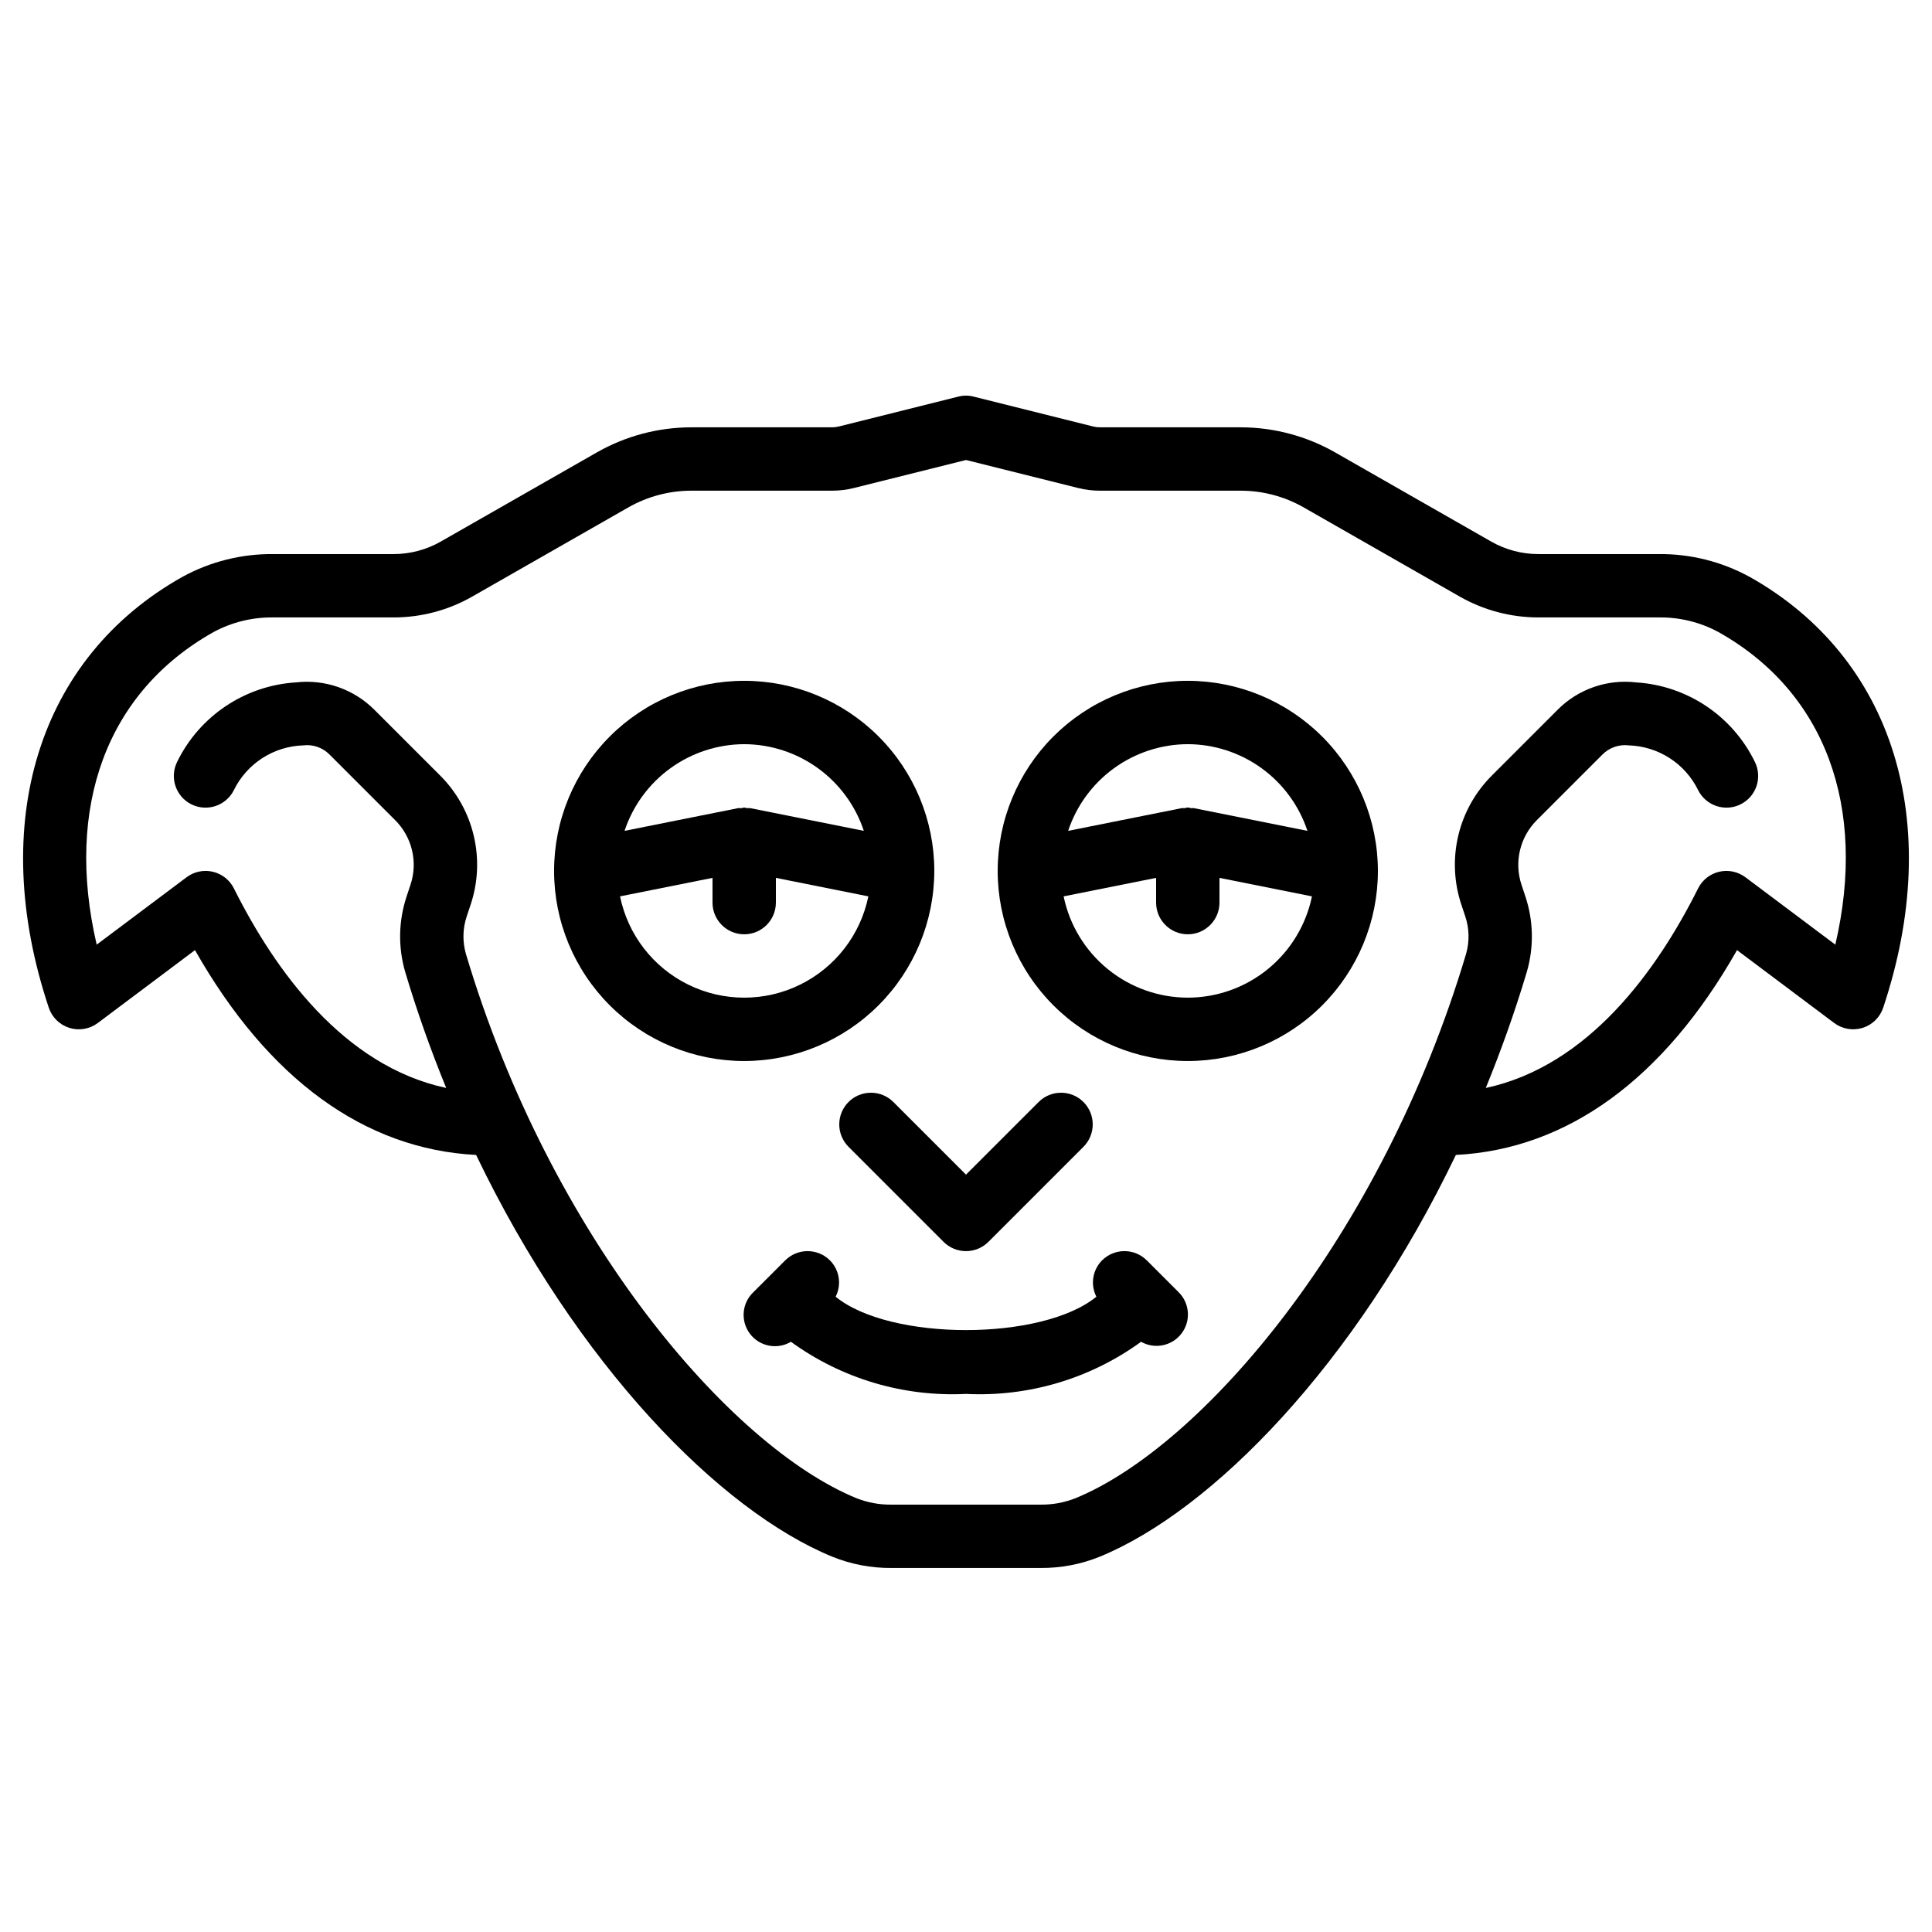
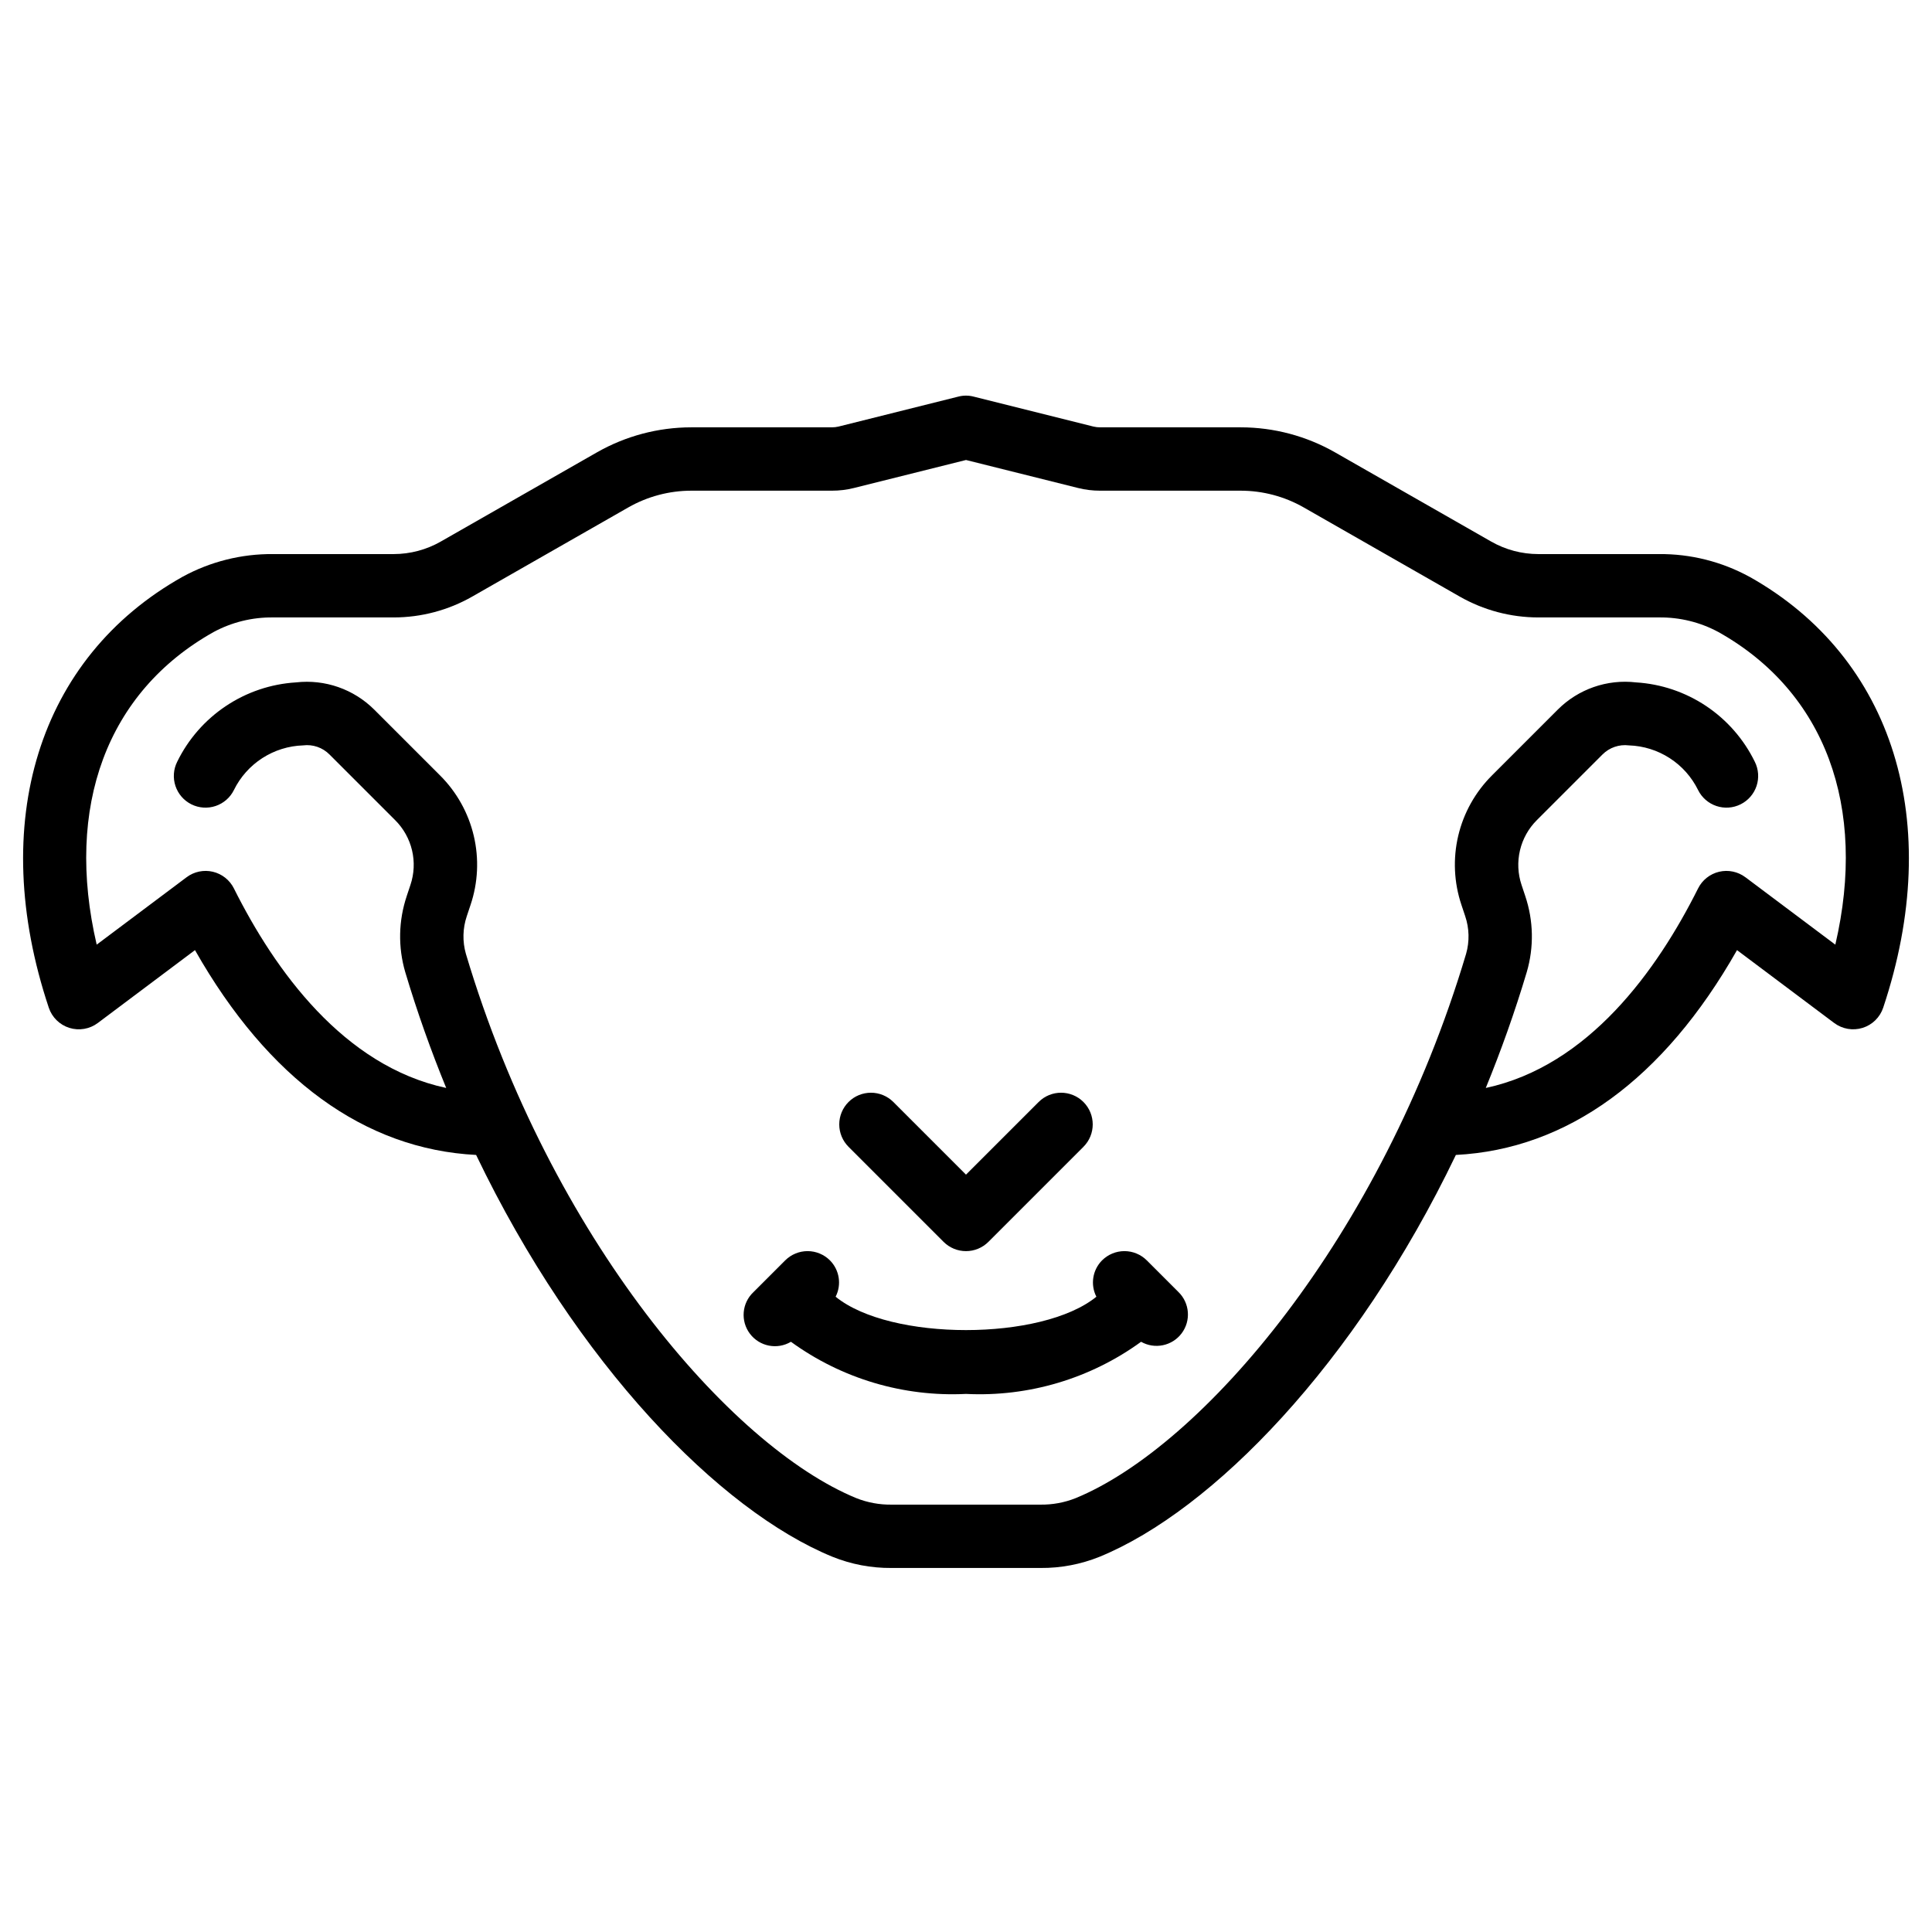
<svg xmlns="http://www.w3.org/2000/svg" fill="#000000" width="800px" height="800px" version="1.1" viewBox="144 144 512 512">
  <g>
    <path d="m607.63 296.86c-7.356-4.023-15.613-6.098-23.996-6.023h-31.969c-4.387-0.004-8.691-1.148-12.5-3.324l-41.352-23.625c-7.617-4.344-16.23-6.633-25-6.641h-37.297c-0.598 0-1.195-0.07-1.777-0.211l-31.711-7.93c-1.332-0.348-2.734-0.348-4.066 0l-31.711 7.93c-0.582 0.141-1.18 0.211-1.777 0.211h-37.293c-8.77 0.008-17.387 2.297-25.004 6.641l-41.359 23.625c-3.805 2.176-8.109 3.32-12.488 3.324h-31.973c-8.383-0.074-16.641 2-23.992 6.023-38.195 21.426-51.785 65.184-35.441 114.18v0.004c0.855 2.559 2.887 4.551 5.461 5.356 2.574 0.801 5.379 0.32 7.535-1.297l25.75-19.312c19.438 34.254 45.023 52.766 74.504 54.281 26.633 55.5 64.566 94.246 94.414 106.48 4.973 2.008 10.285 3.019 15.648 2.977h39.523c5.363 0.043 10.684-0.969 15.66-2.977 29.84-12.242 67.766-50.988 94.398-106.48 29.48-1.516 55.066-20.031 74.508-54.281l25.75 19.312-0.004-0.004c2.16 1.617 4.961 2.098 7.539 1.297 2.574-0.805 4.606-2.797 5.457-5.356 16.344-49.004 2.758-92.758-35.438-114.19zm22.746 97.48-23.82-17.859v0.004c-1.992-1.496-4.543-2.031-6.969-1.461-2.422 0.574-4.465 2.191-5.578 4.418-10.852 21.703-29.027 47.047-56.262 52.879 4.016-9.828 7.684-20.066 10.867-30.73 1.926-6.59 1.785-13.613-0.402-20.121l-0.984-2.953c-0.992-2.957-1.137-6.137-0.418-9.172 0.719-3.039 2.269-5.812 4.484-8.016l17.383-17.383c1.84-1.844 4.43-2.734 7.012-2.41 3.84 0.125 7.574 1.293 10.801 3.379 3.227 2.082 5.824 5.004 7.519 8.453 0.992 2 2.738 3.523 4.856 4.231 2.117 0.711 4.426 0.547 6.422-0.453 1.996-0.996 3.516-2.746 4.219-4.867 0.699-2.117 0.531-4.43-0.473-6.422-2.922-5.973-7.371-11.062-12.898-14.758-5.531-3.691-11.938-5.852-18.574-6.258-7.66-0.898-15.309 1.77-20.754 7.231l-17.383 17.383v0.004c-4.434 4.398-7.543 9.949-8.977 16.023-1.434 6.078-1.137 12.434 0.855 18.348l0.984 2.953c1.098 3.234 1.18 6.723 0.238 10.004-22.477 75.336-70.094 130.54-103.48 144.24-2.953 1.172-6.109 1.754-9.289 1.715h-39.523c-3.176 0.039-6.332-0.543-9.285-1.715-33.391-13.695-81.008-68.898-103.48-144.24-0.941-3.281-0.855-6.769 0.238-10.004l0.984-2.953v0.004c1.996-5.918 2.293-12.273 0.859-18.348-1.434-6.074-4.539-11.629-8.969-16.027l-17.391-17.387c-5.453-5.445-13.09-8.109-20.746-7.231-6.637 0.406-13.047 2.566-18.578 6.262-5.531 3.691-9.98 8.781-12.902 14.754-1.004 1.992-1.176 4.305-0.473 6.422 0.703 2.121 2.219 3.871 4.215 4.871 1.996 0.996 4.309 1.16 6.426 0.449 2.113-0.707 3.863-2.231 4.852-4.231 1.695-3.449 4.297-6.371 7.527-8.457 3.227-2.082 6.961-3.25 10.801-3.375 2.582-0.328 5.172 0.562 7.004 2.41l17.383 17.383c2.215 2.199 3.773 4.977 4.492 8.016 0.719 3.035 0.57 6.215-0.426 9.172l-0.984 2.953h0.004c-2.188 6.508-2.328 13.531-0.402 20.121 3.184 10.664 6.848 20.906 10.863 30.73-27.234-5.836-45.41-31.18-56.262-52.879l0.004 0.004c-1.113-2.231-3.156-3.848-5.582-4.422-2.422-0.57-4.977-0.035-6.965 1.461l-23.82 17.859c-8.496-36.5 2.664-66.961 30.965-82.836h-0.004c4.844-2.613 10.273-3.949 15.777-3.879h31.973c7.305-0.004 14.484-1.91 20.828-5.535l41.352-23.625c5.078-2.894 10.824-4.422 16.672-4.43h37.293c1.973 0.004 3.934-0.238 5.848-0.719l29.676-7.414 29.676 7.414c1.91 0.48 3.875 0.723 5.844 0.719h37.297c5.844 0.008 11.59 1.531 16.668 4.43l41.344 23.625c6.348 3.625 13.531 5.531 20.84 5.535h31.973-0.004c5.504-0.07 10.934 1.262 15.777 3.879 28.301 15.875 39.461 46.336 30.965 82.836z" />
    <path d="m368.87 436.04c-1.574 1.574-2.461 3.711-2.461 5.938 0 2.227 0.887 4.363 2.461 5.938l25.191 25.191c1.574 1.574 3.711 2.457 5.938 2.457s4.359-0.883 5.938-2.457l25.191-25.191h-0.004c3.281-3.277 3.281-8.594 0-11.875-3.277-3.277-8.594-3.277-11.871 0l-19.254 19.254-19.254-19.254c-1.574-1.574-3.711-2.461-5.938-2.457-2.227 0-4.363 0.883-5.938 2.457z" />
    <path d="m447.92 478.02c-1.574-1.574-3.707-2.461-5.938-2.461-2.227 0-4.359 0.887-5.934 2.461-2.523 2.551-3.129 6.43-1.496 9.625-14.461 11.789-54.645 11.789-69.105 0 1.633-3.195 1.027-7.074-1.496-9.625-1.574-1.574-3.707-2.461-5.934-2.461s-4.363 0.887-5.938 2.461l-8.398 8.398c-3.086 2.898-3.492 7.652-0.945 11.035 2.551 3.379 7.234 4.301 10.871 2.133 13.434 9.766 29.805 14.641 46.395 13.816 16.586 0.824 32.957-4.051 46.395-13.816 3.629 2.059 8.227 1.105 10.742-2.227 2.512-3.336 2.16-8.02-0.82-10.941z" />
-     <path d="m391.6 374.8c0-13.359-5.309-26.176-14.758-35.625-9.445-9.445-22.262-14.754-35.621-14.754-13.363 0-26.18 5.309-35.625 14.754-9.449 9.449-14.758 22.266-14.758 35.625 0 13.363 5.309 26.18 14.758 35.625 9.445 9.449 22.262 14.758 35.625 14.758 13.355-0.016 26.16-5.328 35.605-14.773 9.445-9.445 14.758-22.25 14.773-35.609zm-50.383-33.586h0.004c7.023 0.023 13.863 2.254 19.551 6.375 5.691 4.121 9.941 9.926 12.152 16.594l-30.055-6.012c-0.273-0.055-0.555 0.027-0.836 0-0.27-0.066-0.539-0.121-0.812-0.164-0.277 0.043-0.547 0.098-0.816 0.164-0.277 0.027-0.559-0.055-0.836 0l-30.055 6.012c2.211-6.668 6.461-12.473 12.152-16.594 5.688-4.121 12.527-6.352 19.555-6.375zm-32.906 40.332 24.512-4.902v6.555c0 4.637 3.758 8.398 8.398 8.398 4.637 0 8.395-3.762 8.395-8.398v-6.555l24.508 4.902c-2.09 10.188-8.773 18.828-18.109 23.406-9.332 4.582-20.258 4.582-29.59 0-9.336-4.578-16.02-13.219-18.109-23.406z" />
-     <path d="m458.78 324.42c-13.363 0-26.176 5.309-35.625 14.754-9.449 9.449-14.758 22.266-14.758 35.625 0 13.363 5.309 26.18 14.758 35.625 9.449 9.449 22.262 14.758 35.625 14.758 13.359 0 26.176-5.309 35.625-14.758 9.445-9.445 14.754-22.262 14.754-35.625-0.012-13.355-5.328-26.16-14.77-35.605-9.445-9.445-22.254-14.758-35.609-14.773zm0 16.793c7.023 0.023 13.863 2.254 19.555 6.375 5.688 4.121 9.938 9.926 12.148 16.594l-30.055-6.012c-0.273-0.055-0.555 0.027-0.836 0-0.52-0.219-1.105-0.219-1.629 0-0.277 0.027-0.559-0.055-0.836 0l-30.055 6.012c2.211-6.668 6.461-12.473 12.152-16.594 5.688-4.121 12.527-6.352 19.555-6.375zm0 67.176c-7.734-0.012-15.23-2.684-21.223-7.574-5.996-4.887-10.121-11.691-11.684-19.266l24.508-4.906v6.555c0 4.637 3.762 8.398 8.398 8.398 4.637 0 8.395-3.762 8.395-8.398v-6.555l24.508 4.902c-1.562 7.578-5.688 14.383-11.68 19.27-5.992 4.891-13.488 7.562-21.223 7.574z" />
  </g>
</svg>